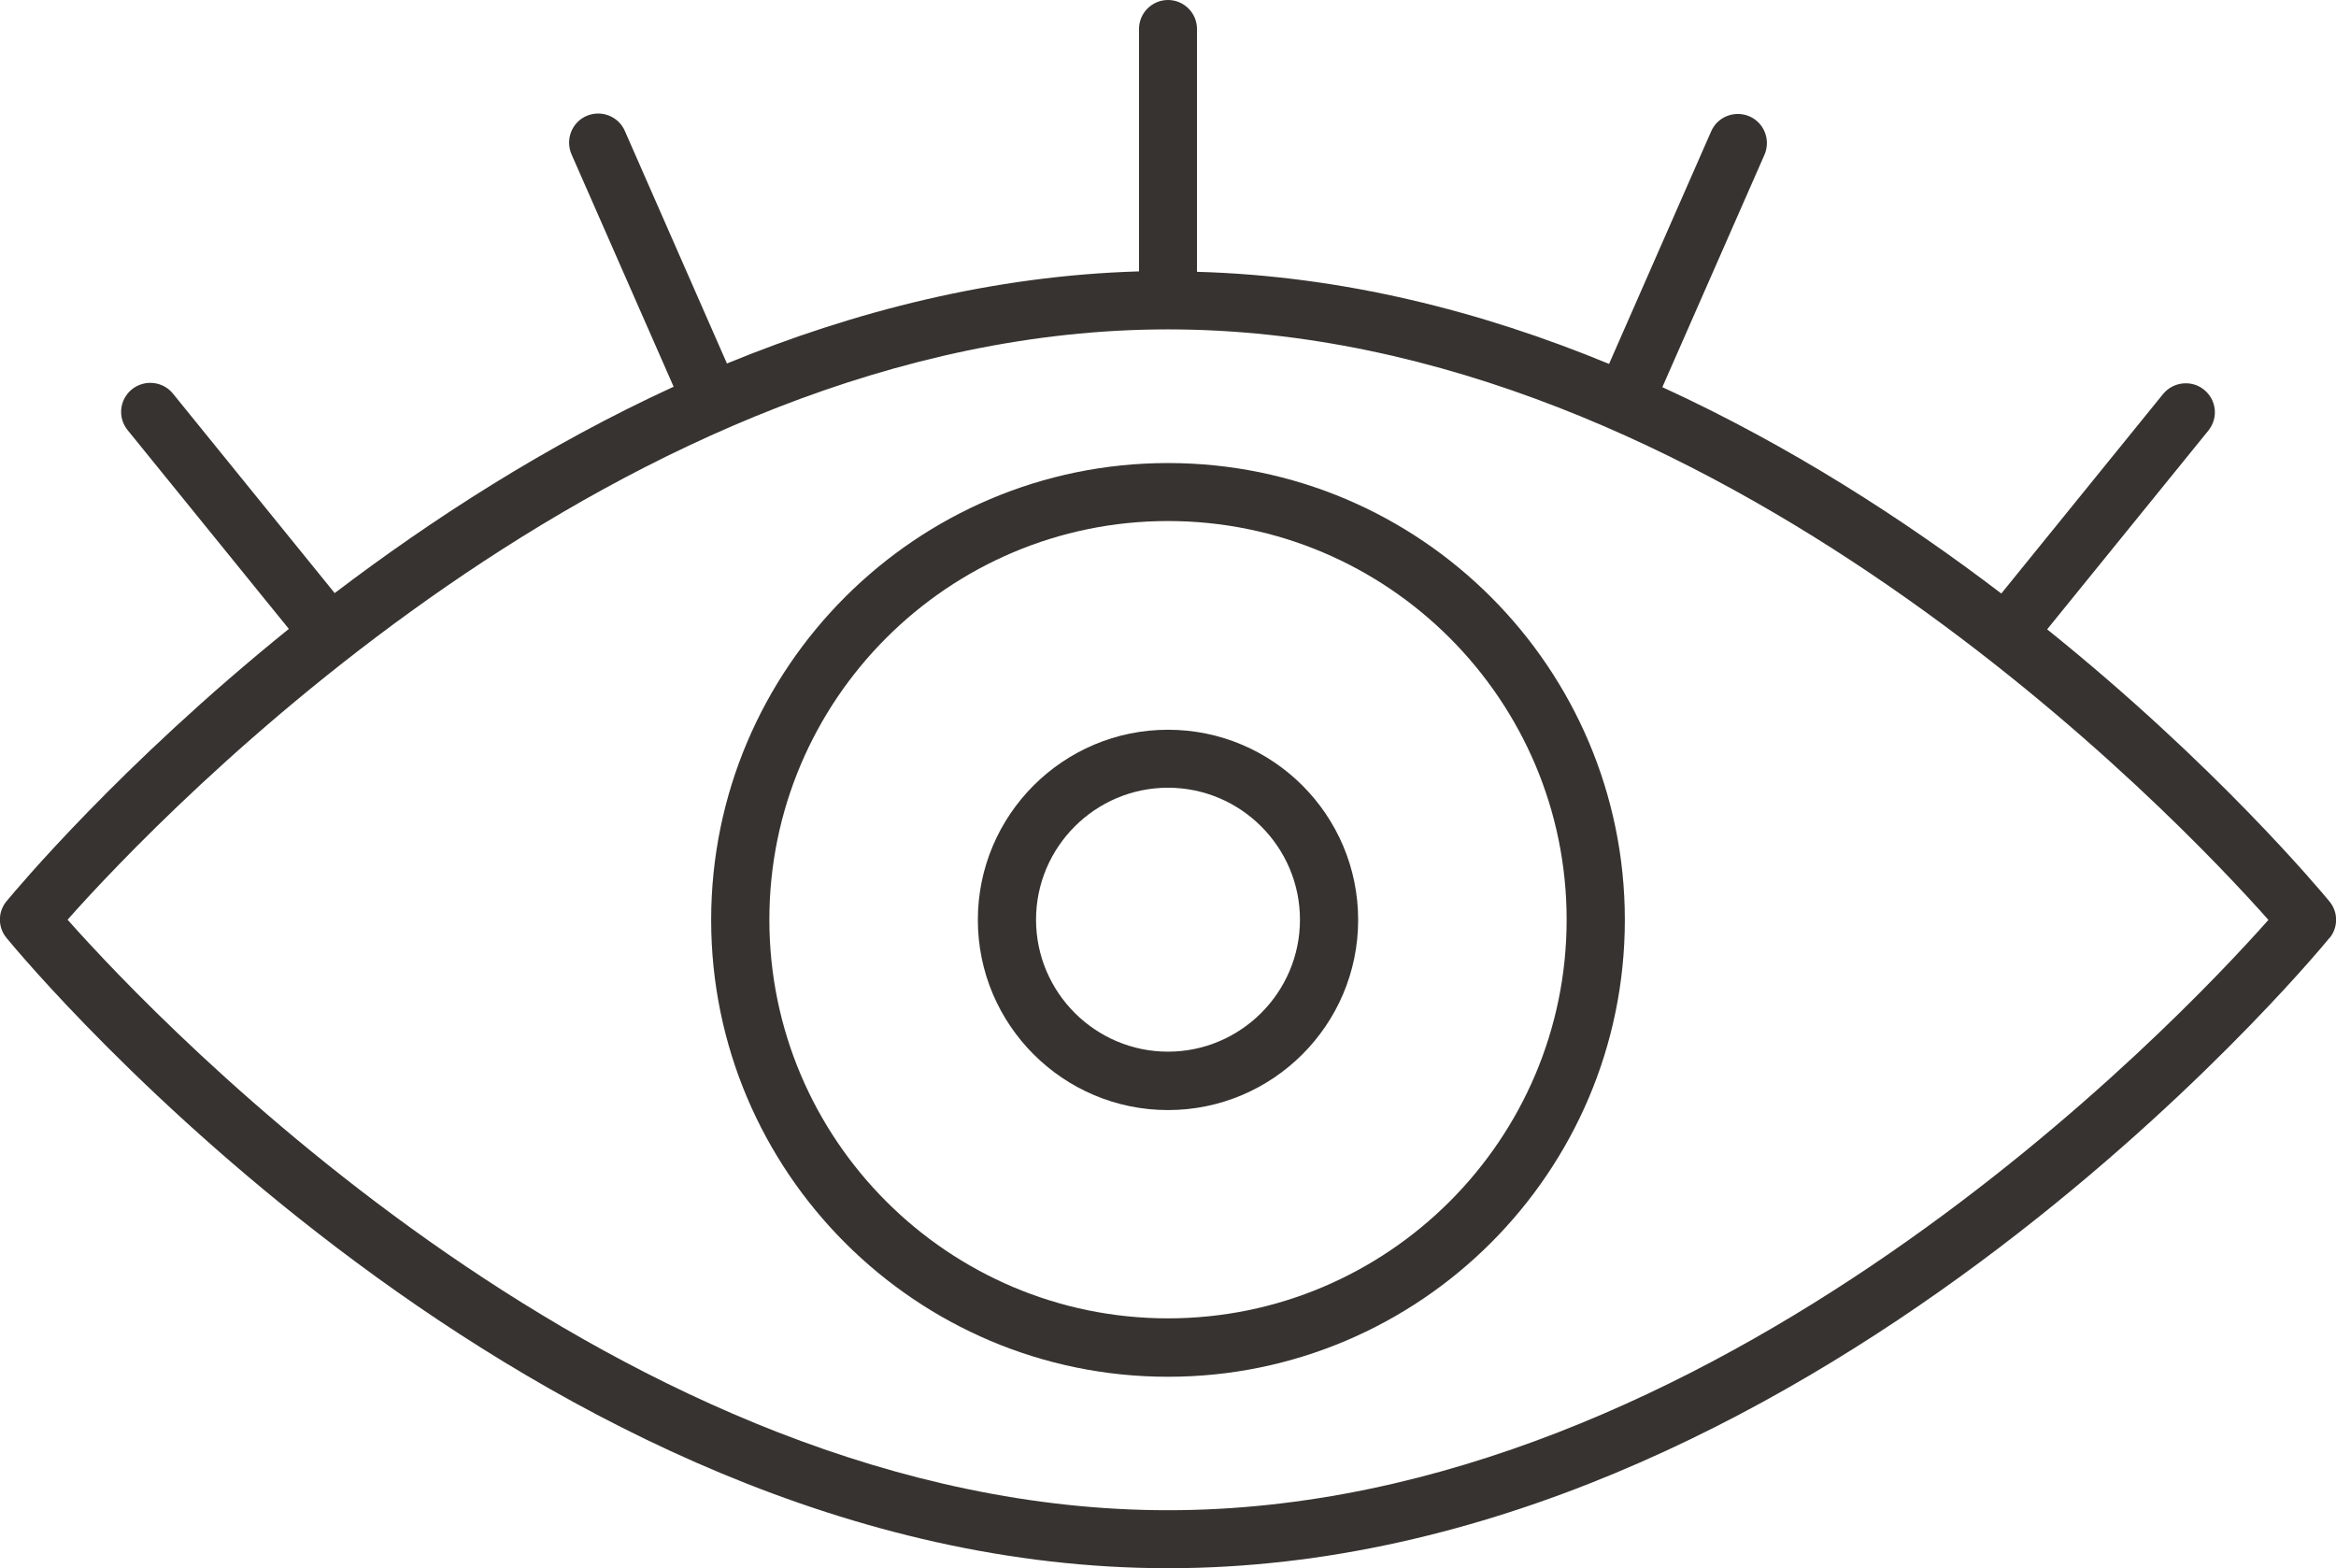
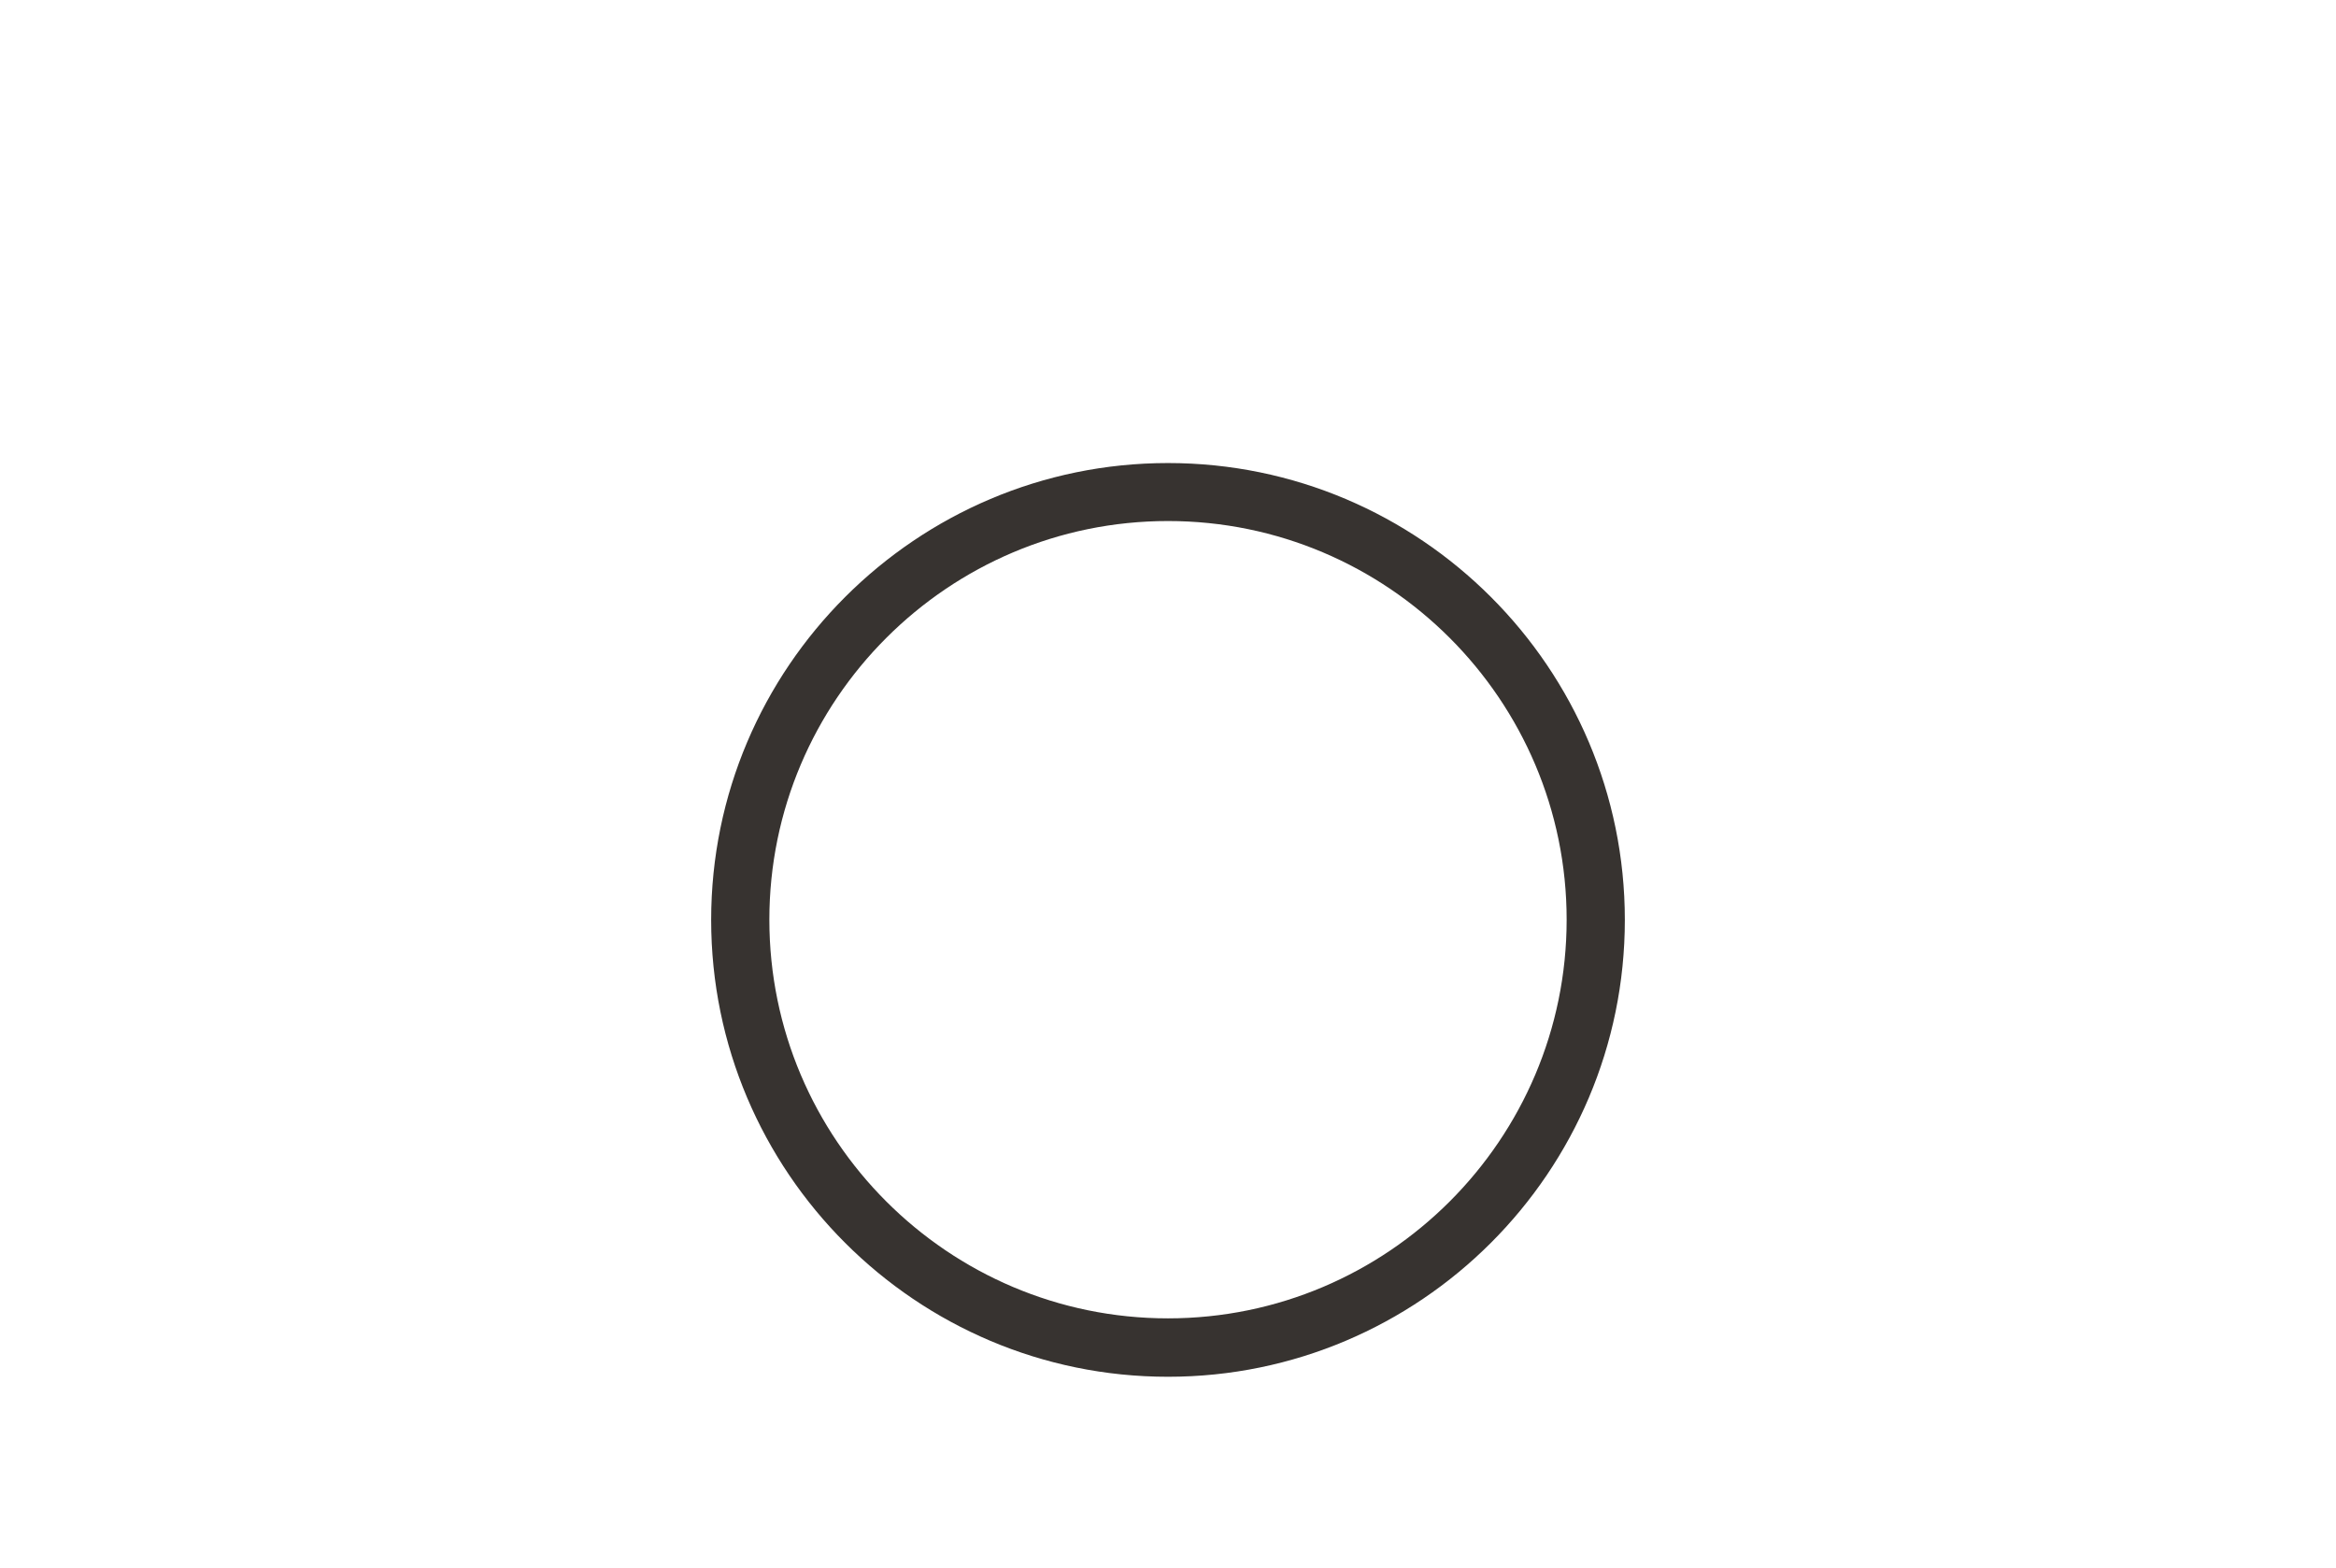
<svg xmlns="http://www.w3.org/2000/svg" id="Layer_2" data-name="Layer 2" viewBox="0 0 109.58 73.57">
  <defs>
    <style>
      .cls-1 {
        fill: #373330;
        stroke-width: 0px;
      }
    </style>
  </defs>
  <g id="Layer_2-2" data-name="Layer 2">
-     <path class="cls-1" d="M109.27,44.01c.42-.5.42-1.23,0-1.73-.44-.53-5.33-6.4-13.24-12.76l7.56-9.32c.48-.59.39-1.44-.2-1.92-.58-.47-1.44-.38-1.92.2l-7.59,9.36c-4.54-3.46-9.91-6.93-15.9-9.68l4.79-10.9c.3-.69-.01-1.5-.7-1.8-.69-.3-1.5.01-1.8.7l-4.79,10.91c-5.96-2.46-12.47-4.13-19.33-4.32V1.36c0-.75-.61-1.36-1.36-1.36s-1.36.61-1.36,1.36v11.37c-6.85.2-13.36,1.87-19.33,4.32l-4.79-10.91c-.3-.69-1.11-1-1.8-.7-.69.3-1,1.11-.7,1.8l4.79,10.9c-5.99,2.75-11.36,6.23-15.9,9.68l-7.59-9.36c-.47-.58-1.33-.67-1.92-.2-.59.48-.68,1.33-.2,1.92l7.56,9.32C5.64,35.88.75,41.74.31,42.27c-.42.5-.42,1.23,0,1.73.99,1.21,24.67,29.56,54.48,29.56s53.49-28.35,54.48-29.56ZM54.79,70.84c-25.66,0-47.37-22.91-51.62-27.7,4.25-4.79,25.96-27.69,51.62-27.69s47.37,22.91,51.62,27.7c-4.25,4.79-25.94,27.69-51.62,27.69Z" />
    <path class="cls-1" d="M54.79,21.72c-11.81,0-21.43,9.61-21.43,21.43s9.61,21.43,21.43,21.43,21.43-9.61,21.43-21.43-9.61-21.43-21.43-21.43ZM54.79,61.84c-10.31,0-18.7-8.39-18.7-18.7s8.39-18.7,18.7-18.7,18.7,8.39,18.7,18.7-8.39,18.7-18.7,18.7Z" />
-     <path class="cls-1" d="M54.79,34.23c-4.92,0-8.92,4-8.92,8.92s4,8.92,8.92,8.92,8.92-4,8.92-8.92-4-8.92-8.92-8.92ZM54.79,49.33c-3.41,0-6.19-2.78-6.19-6.19s2.78-6.19,6.19-6.19,6.19,2.78,6.19,6.19-2.78,6.19-6.19,6.19Z" />
  </g>
</svg>